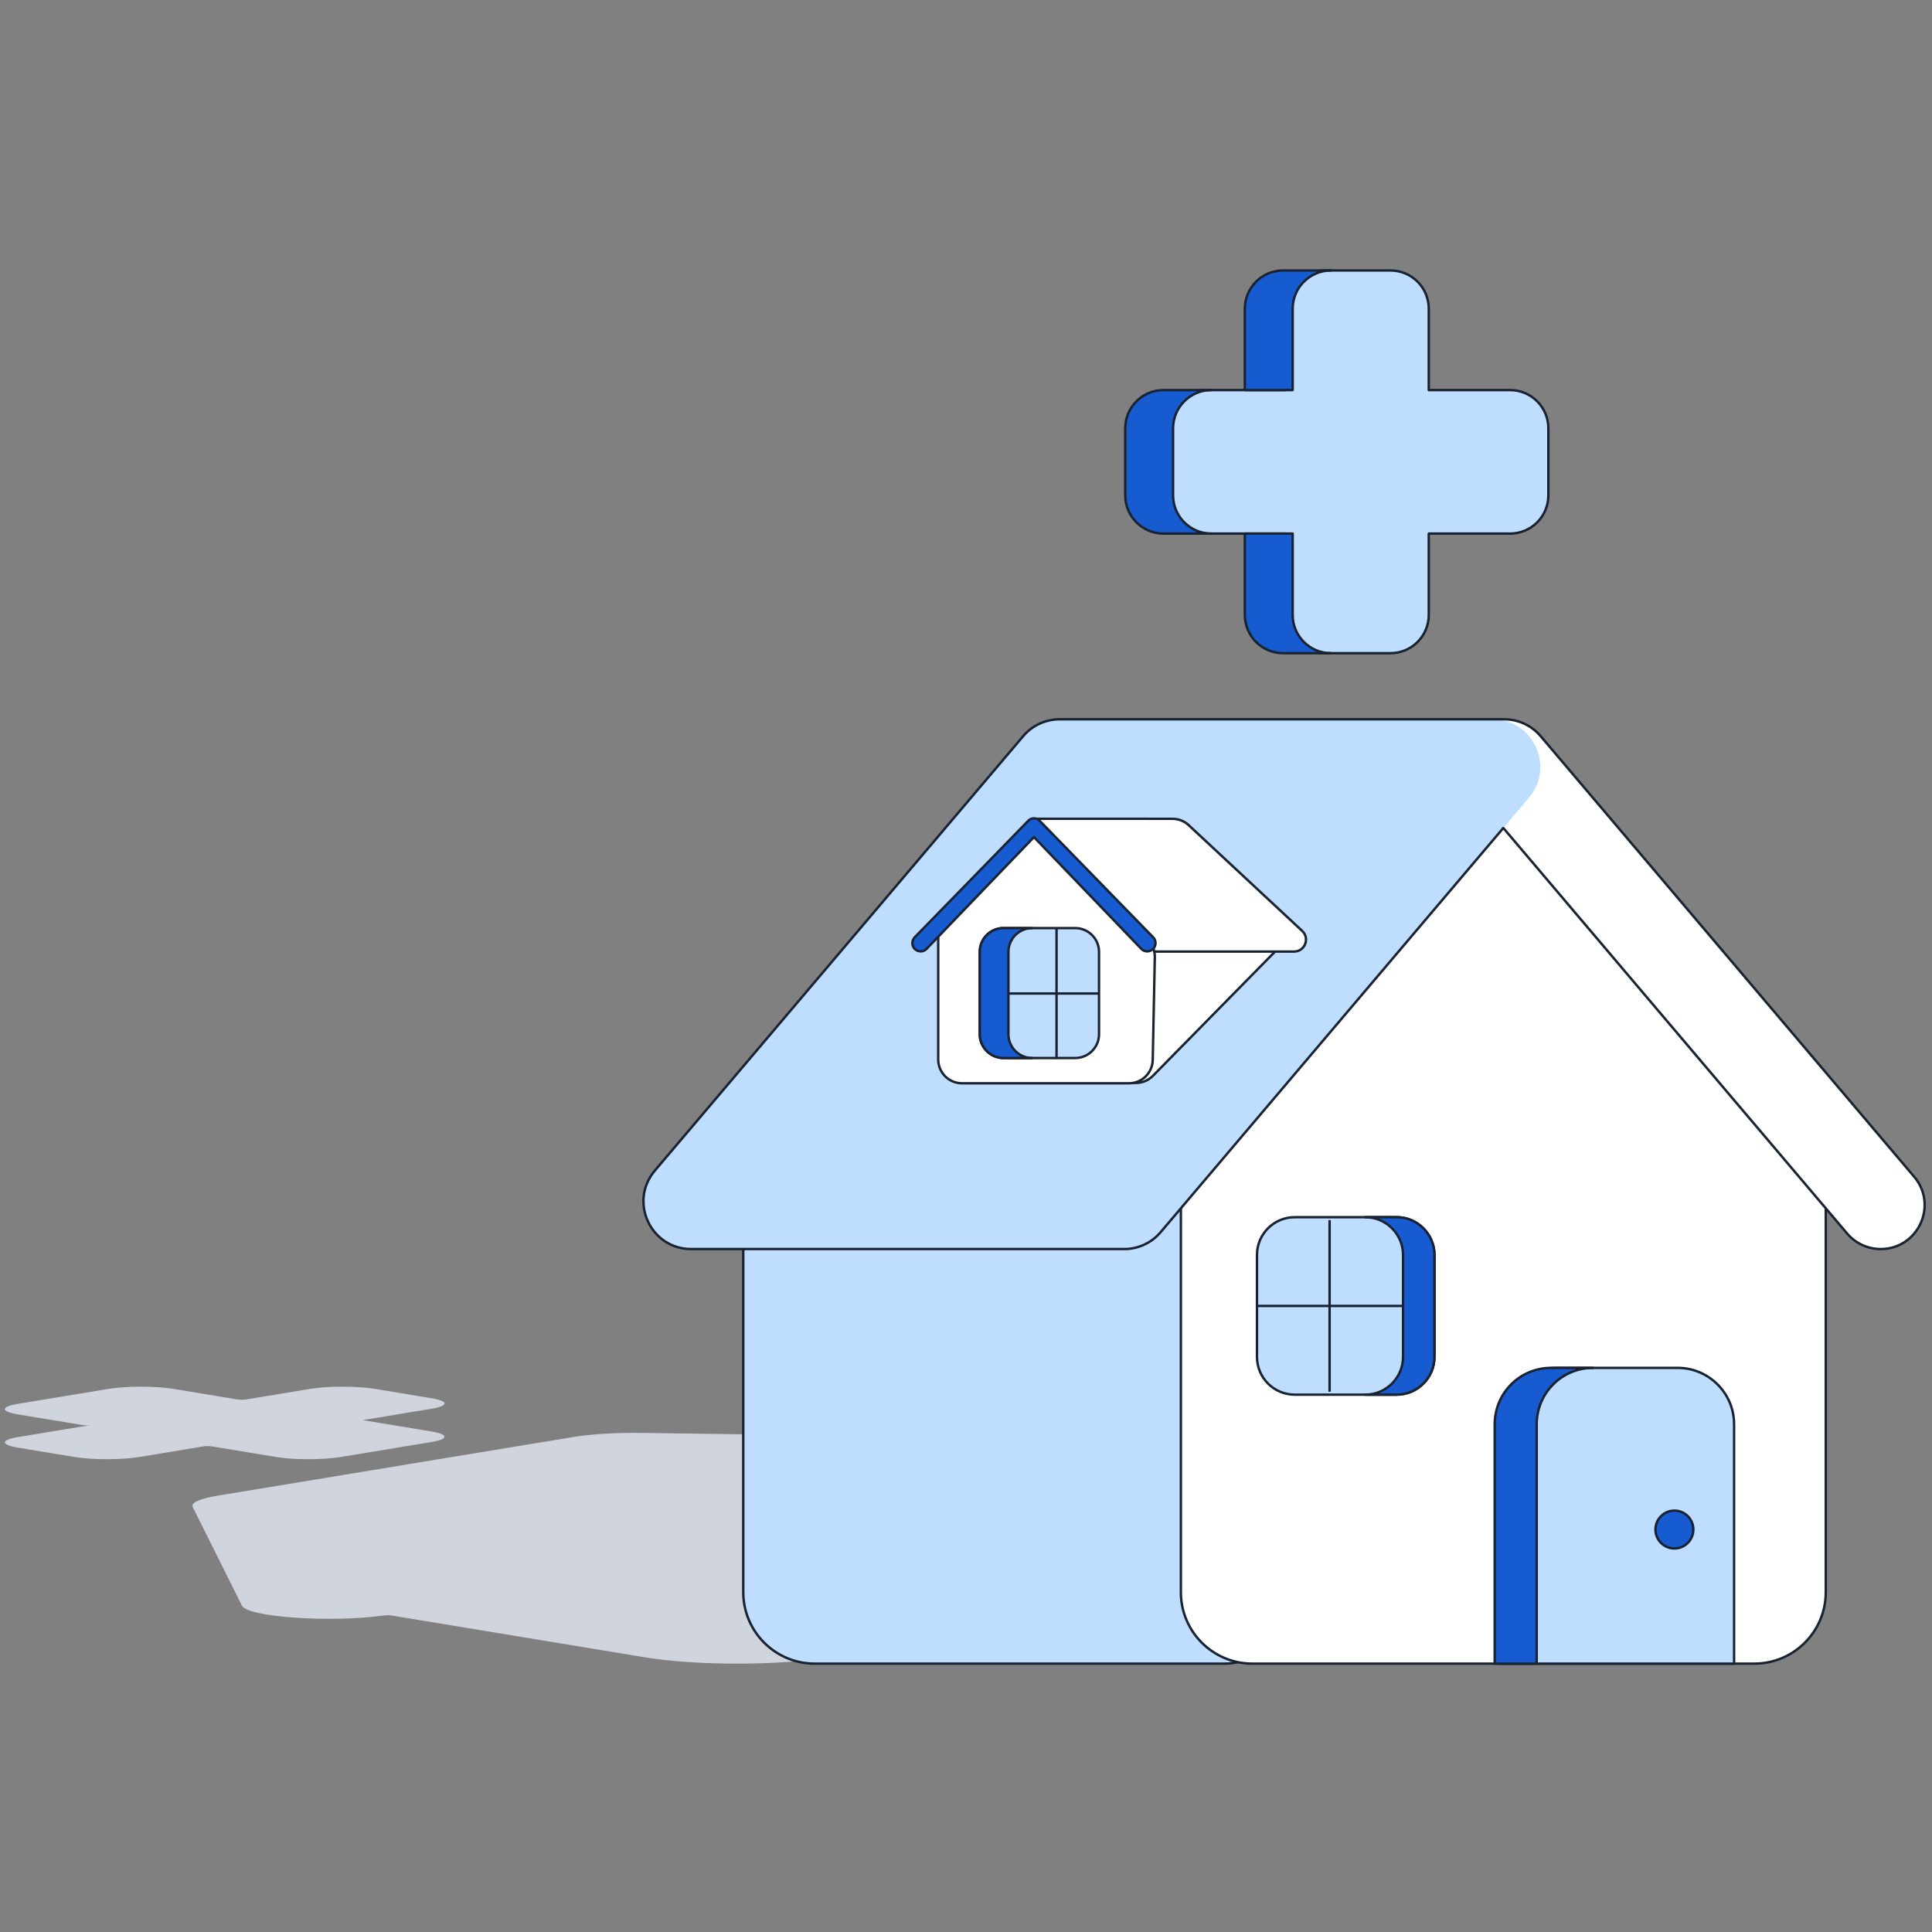
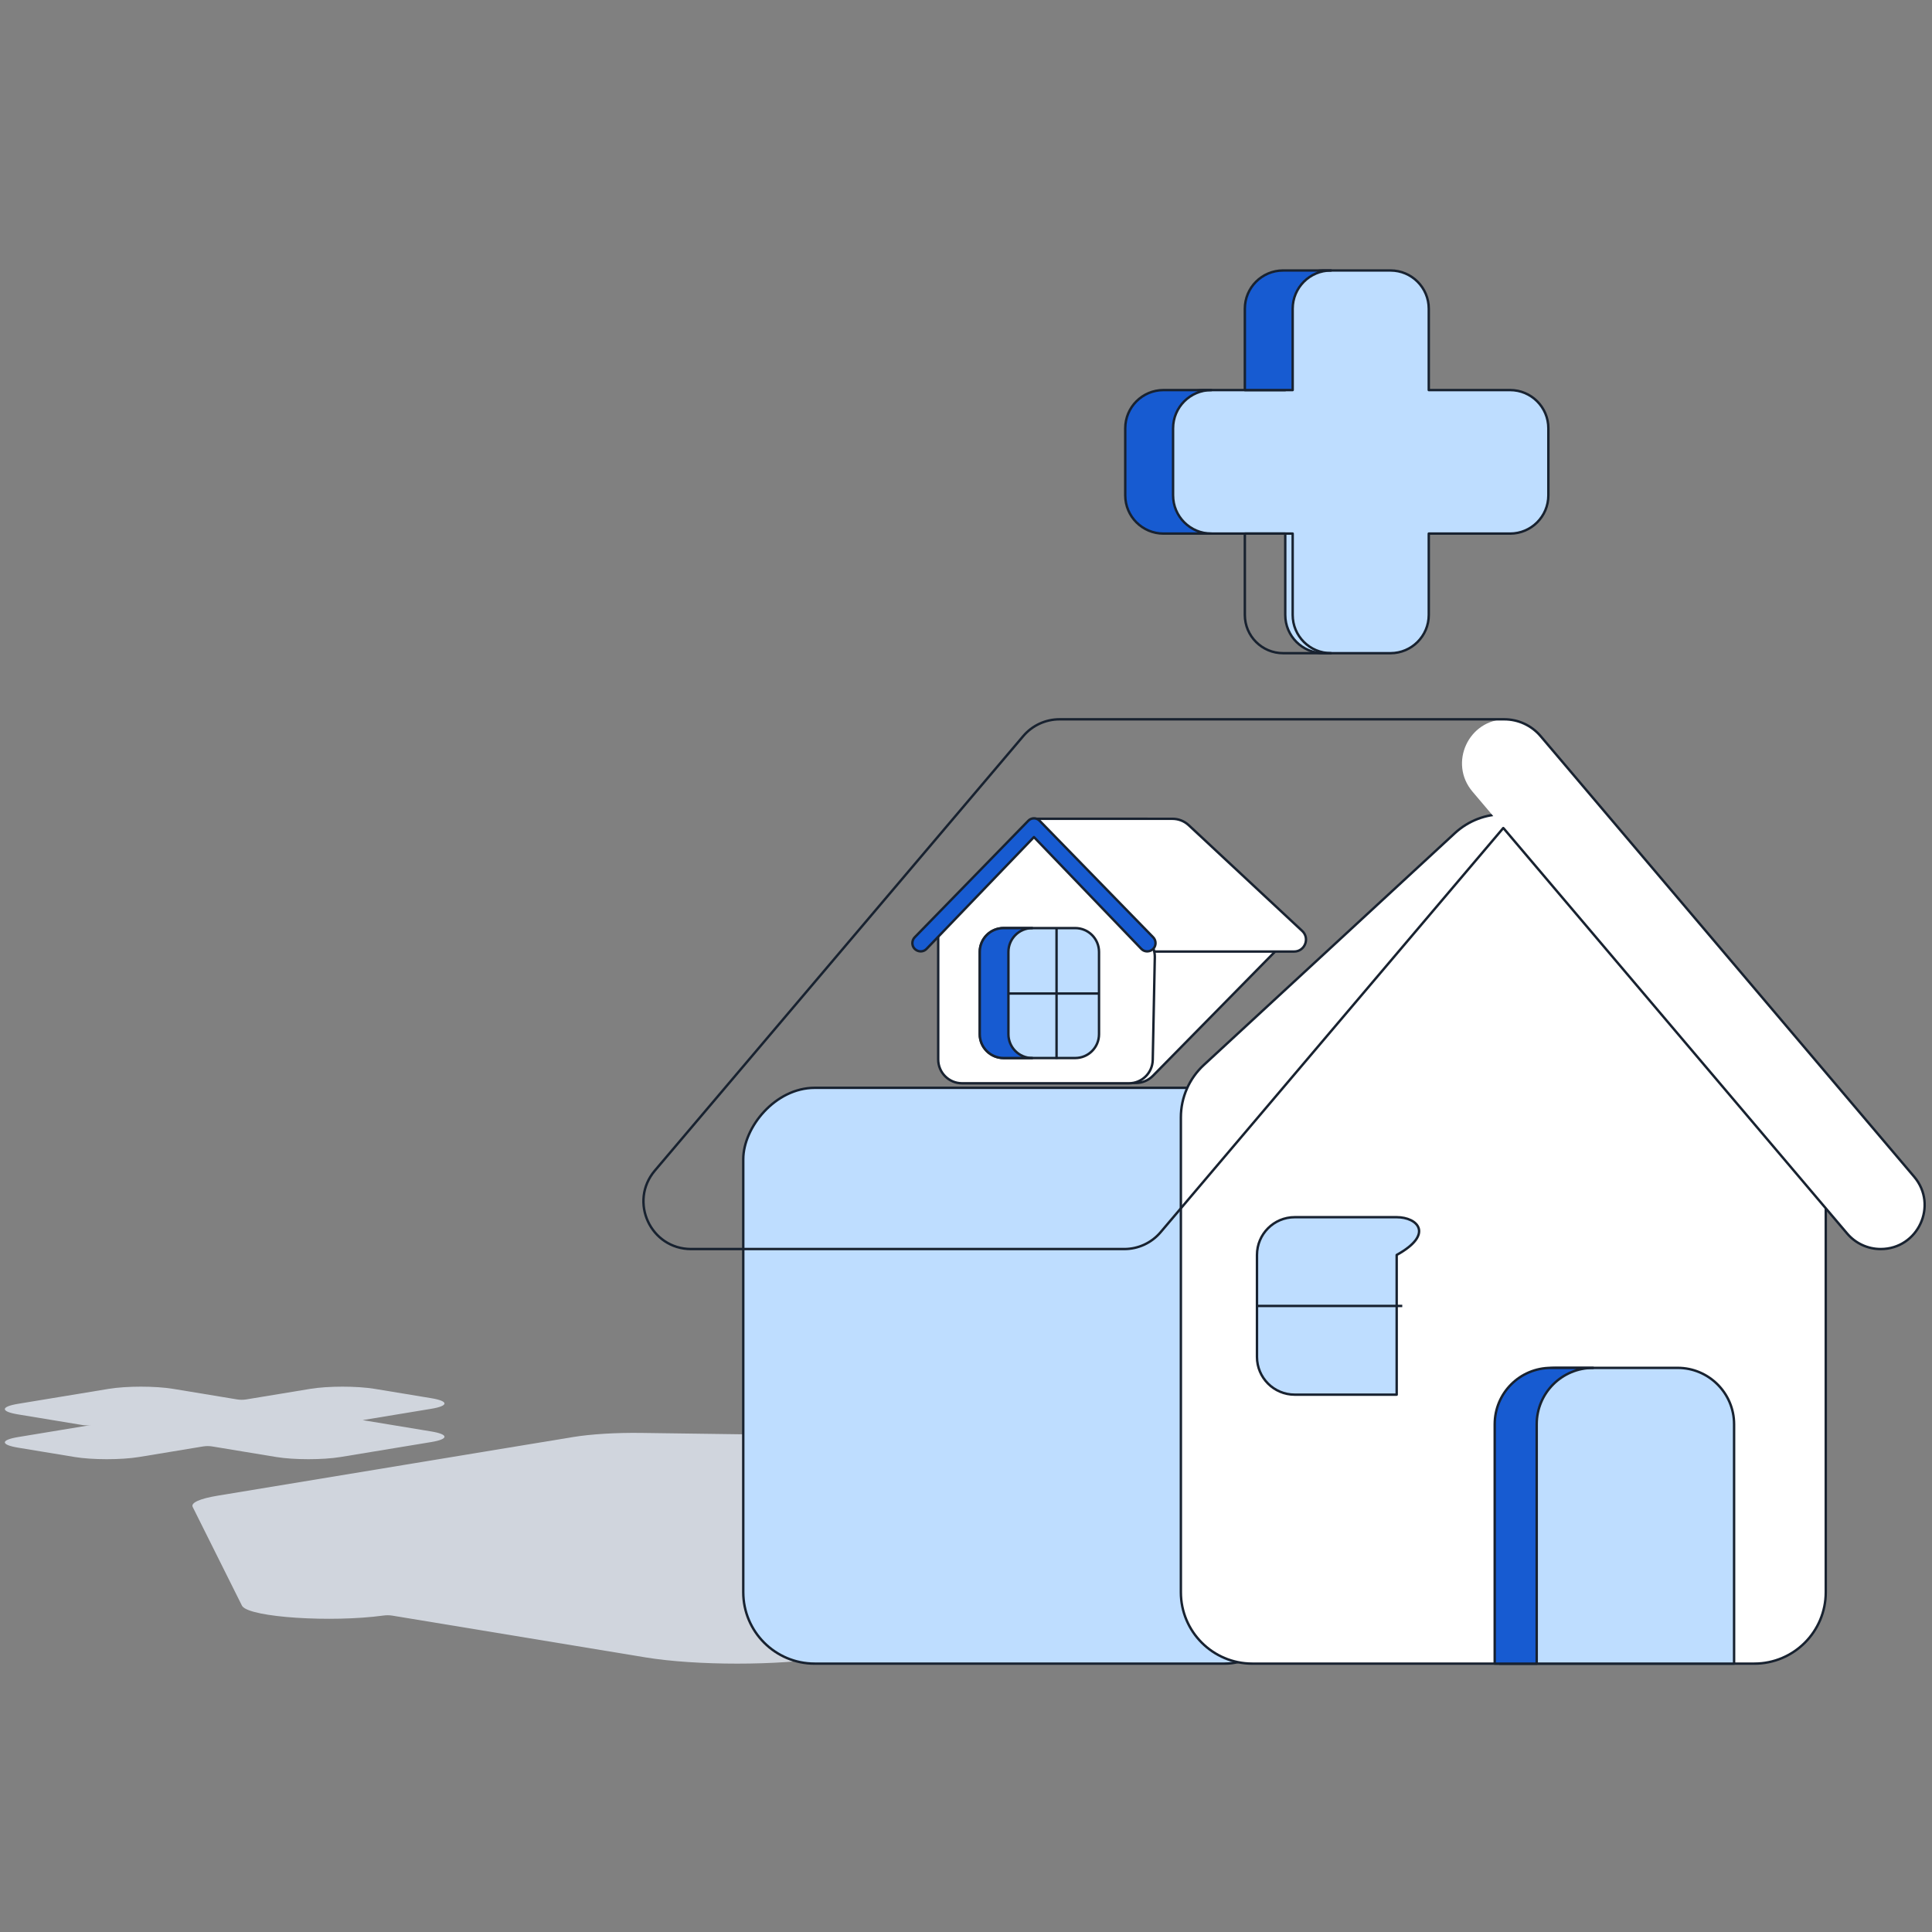
<svg xmlns="http://www.w3.org/2000/svg" width="400" height="400" viewBox="0 0 400 400" fill="none">
  <rect x="0" y="0" width="400" height="400" fill="#808080" stroke="none" />
  <g clip-path="url(#clip0_2703_6690)">
    <path d="M3.766 292.843L16.987 295.025C17.627 295.13 18.28 295.13 18.919 295.025L25.003 294.021L12.013 296.164C12.045 296.159 12.078 296.153 12.111 296.148L3.766 297.525C0.078 298.133 0.078 299.12 3.766 299.728L15.45 301.656C19.137 302.264 25.115 302.264 28.803 301.656L35.754 300.509C35.787 300.504 35.821 300.498 35.854 300.493L42.025 299.474C42.665 299.369 43.318 299.369 43.957 299.474L57.178 301.656C60.866 302.264 66.844 302.264 70.531 301.656L77.482 300.509C77.516 300.504 77.549 300.498 77.582 300.493L89.266 298.565C92.954 297.957 92.954 296.97 89.266 296.362L75.079 294.021L89.266 291.68C92.954 291.072 92.954 290.086 89.266 289.477L77.582 287.55C73.895 286.941 67.916 286.941 64.229 287.55L51.007 289.731C50.368 289.836 49.715 289.836 49.075 289.731L35.854 287.55C32.166 286.941 26.188 286.941 22.5 287.55L12.013 289.28C12.045 289.274 12.078 289.269 12.111 289.263L3.766 290.64C0.078 291.249 0.078 292.235 3.766 292.843Z" fill="#D0D5DD" />
    <path fill-rule="evenodd" clip-rule="evenodd" d="M81.241 334.5C80.619 334.398 79.986 334.397 79.362 334.483C68.606 335.949 51.881 334.882 50.169 332.551C50.138 332.51 50.113 332.469 50.092 332.427L39.895 311.998C39.461 311.13 41.364 310.275 45.096 309.659L109.131 299.094C109.237 299.076 109.344 299.059 109.452 299.042L118.619 297.53C122.352 296.914 127.537 296.6 132.798 296.672L271.961 298.562C281.16 298.687 285.261 300.531 278.734 301.608C276.483 301.98 273.355 302.169 270.182 302.126V302.126C269.427 302.116 269.33 303.216 270.075 303.339L322.429 311.976C332.953 313.713 332.953 316.528 322.429 318.264L248.033 330.538C245.135 331.017 241.742 331.363 238.126 331.578C237.228 331.631 236.358 331.894 235.514 332.202C234.211 332.677 232.377 333.122 230.011 333.512L171.687 343.135C161.163 344.871 144.1 344.871 133.575 343.135L81.241 334.5ZM139.157 300.352C139.138 300.352 139.131 300.377 139.147 300.387V300.387C139.151 300.389 139.156 300.39 139.16 300.389V300.389C139.182 300.385 139.18 300.352 139.157 300.352V300.352Z" fill="#D0D5DD" />
    <rect width="114.445" height="119.214" rx="14.792" transform="matrix(1 0 0 -1 153.885 344.437)" fill="#BEDDFF" stroke="#182230" stroke-width="0.5" stroke-linejoin="round" />
    <path d="M244.486 329.645C244.486 337.814 251.109 344.437 259.278 344.437H363.213C371.383 344.437 378.006 337.814 378.006 329.645V231.354C378.006 227.226 376.281 223.287 373.249 220.486L321.281 172.499C315.614 167.266 306.877 167.266 301.211 172.499L249.243 220.486C246.211 223.287 244.486 227.226 244.486 231.354V329.645Z" fill="white" stroke="#182230" stroke-width="0.5" stroke-linejoin="round" />
    <path d="M396.305 243.629C401.314 249.537 397.115 258.602 389.369 258.602V258.602C386.698 258.602 384.161 257.427 382.433 255.389L304.865 163.899C299.856 157.991 304.056 148.925 311.801 148.925V148.925C314.473 148.925 317.009 150.1 318.737 152.138L396.305 243.629Z" fill="white" />
    <path d="M322.116 283.203H347.353C353.751 283.203 359.024 288.416 359.024 294.873V344.437H310.505V294.873C310.505 288.475 315.718 283.203 322.176 283.203H322.116Z" fill="#BEDDFF" stroke="#182230" stroke-width="0.5" stroke-linejoin="round" />
    <path d="M321.135 283.203H329.83C323.372 283.203 318.159 288.416 318.159 294.873V344.437H309.464V294.873C309.464 288.416 314.678 283.203 321.135 283.203Z" fill="#175BD1" stroke="#182230" stroke-width="0.5" stroke-linejoin="round" />
-     <path d="M289.169 252.007H268.062C263.744 252.007 260.244 255.507 260.244 259.825V280.932C260.244 285.25 263.744 288.75 268.062 288.75H289.169C293.487 288.75 296.987 285.25 296.987 280.932V259.825C296.987 255.507 293.487 252.007 289.169 252.007Z" fill="#BEDDFF" stroke="#182230" stroke-width="0.5" stroke-linejoin="round" />
-     <path d="M289.17 252.005H282.67C286.97 252.005 290.488 255.523 290.488 259.823V280.93C290.488 285.23 286.97 288.748 282.67 288.748H289.17C293.469 288.748 296.987 285.23 296.987 280.93V259.823C296.987 255.523 293.469 252.005 289.17 252.005Z" fill="#175BD1" stroke="#182230" stroke-width="0.5" stroke-linejoin="round" />
-     <path d="M135.577 242.363C130.144 248.771 134.698 258.602 143.099 258.602H232.766C235.663 258.602 238.414 257.328 240.288 255.118L316.553 165.164C321.985 158.757 317.431 148.925 309.031 148.925H219.364C216.466 148.925 213.715 150.2 211.842 152.41L135.577 242.363Z" fill="#BEDDFF" />
+     <path d="M289.169 252.007H268.062C263.744 252.007 260.244 255.507 260.244 259.825V280.932C260.244 285.25 263.744 288.75 268.062 288.75H289.169V259.825C296.987 255.507 293.487 252.007 289.169 252.007Z" fill="#BEDDFF" stroke="#182230" stroke-width="0.5" stroke-linejoin="round" />
    <path d="M233.951 190.279L226.792 224.213H235.18C236.502 224.213 237.769 223.682 238.696 222.739L264.385 196.61L233.951 190.279Z" fill="white" stroke="#182230" stroke-width="0.5" stroke-linejoin="round" />
    <path d="M246.112 170.848C245.199 169.998 243.998 169.525 242.75 169.525L213.743 169.523L237.37 197.007L267.922 197.008C270.16 197.008 271.24 194.266 269.603 192.739L246.112 170.848Z" fill="white" stroke="#182230" stroke-width="0.5" stroke-linejoin="round" />
    <path d="M135.577 242.363L135.387 242.201L135.387 242.201L135.577 242.363ZM211.842 152.409L212.033 152.571L212.033 152.571L211.842 152.409ZM318.968 152.409L318.778 152.571L318.778 152.571L318.968 152.409ZM396.306 243.628L396.115 243.79L396.115 243.79L396.306 243.628ZM382.434 255.389L382.625 255.227L382.625 255.227L382.434 255.389ZM311.394 171.597L311.585 171.436C311.581 171.431 311.577 171.427 311.573 171.422L311.394 171.597ZM311.236 171.436L311.414 171.261C311.365 171.211 311.297 171.184 311.227 171.186C311.156 171.189 311.091 171.221 311.045 171.274L311.236 171.436ZM240.289 255.117L240.479 255.279L240.479 255.279L240.289 255.117ZM135.387 242.201C129.817 248.771 134.486 258.851 143.099 258.851V258.351C134.912 258.351 130.473 248.769 135.768 242.524L135.387 242.201ZM211.652 152.247L135.387 242.201L135.768 242.524L212.033 152.571L211.652 152.247ZM219.364 148.675C216.393 148.675 213.573 149.981 211.652 152.247L212.033 152.571C213.859 150.417 216.54 149.175 219.364 149.175V148.675ZM289.168 148.675H219.364V149.175H289.168V148.675ZM289.168 149.175H309.032V148.675H289.168V149.175ZM309.032 149.175H311.446V148.675H309.032V149.175ZM311.446 149.175C314.27 149.175 316.951 150.417 318.778 152.571L319.159 152.247C317.238 149.981 314.417 148.675 311.446 148.675V149.175ZM318.778 152.571L396.115 243.79L396.497 243.466L319.159 152.247L318.778 152.571ZM396.115 243.79C400.987 249.535 396.903 258.351 389.37 258.351V258.851C397.329 258.851 401.643 249.537 396.497 243.466L396.115 243.79ZM389.37 258.351C386.772 258.351 384.305 257.209 382.625 255.227L382.244 255.55C384.019 257.644 386.625 258.851 389.37 258.851V258.351ZM382.625 255.227L311.585 171.436L311.203 171.759L382.244 255.55L382.625 255.227ZM311.573 171.422L311.414 171.261L311.057 171.611L311.216 171.772L311.573 171.422ZM240.479 255.279L311.426 171.598L311.045 171.274L240.098 254.956L240.479 255.279ZM232.767 258.851C235.737 258.851 238.558 257.545 240.479 255.279L240.098 254.956C238.272 257.11 235.591 258.351 232.767 258.351V258.851ZM143.099 258.851H232.767V258.351H143.099V258.851Z" fill="#182230" />
    <path d="M194.246 219.351C194.246 222.074 196.453 224.282 199.176 224.282H233.733C236.418 224.282 238.609 222.134 238.663 219.45L239.091 198.158C239.117 196.865 238.634 195.614 237.746 194.674L217.597 173.338C215.659 171.285 212.396 171.276 210.447 173.318L195.61 188.854C194.734 189.771 194.246 190.991 194.246 192.259L194.246 219.351Z" fill="white" stroke="#182230" stroke-width="0.5" stroke-linejoin="round" />
    <path d="M202.853 214.124C202.853 216.847 205.06 219.055 207.784 219.055H222.609C225.333 219.055 227.54 216.847 227.54 214.124L227.54 197.081C227.54 194.358 225.333 192.15 222.609 192.15H207.784C205.06 192.15 202.853 194.358 202.853 197.081L202.853 214.124Z" fill="#BEDDFF" stroke="#182230" stroke-width="0.5" stroke-linejoin="round" />
    <path fill-rule="evenodd" clip-rule="evenodd" d="M207.783 219.055C205.06 219.055 202.852 216.847 202.852 214.124L202.852 197.081C202.852 194.358 205.06 192.15 207.783 192.15H213.713C210.99 192.15 208.782 194.358 208.782 197.081L208.782 214.124C208.782 216.847 210.99 219.055 213.713 219.055H207.783Z" fill="#175BD1" />
    <path d="M202.852 214.124L202.602 214.124L202.852 214.124ZM202.852 197.081L202.602 197.081L202.852 197.081ZM213.713 192.4C213.851 192.4 213.963 192.288 213.963 192.15C213.963 192.012 213.851 191.9 213.713 191.9V192.4ZM208.782 197.081L208.532 197.081V197.081L208.782 197.081ZM208.782 214.124L208.532 214.124L208.782 214.124ZM213.713 219.305C213.851 219.305 213.963 219.193 213.963 219.055C213.963 218.917 213.851 218.805 213.713 218.805V219.305ZM202.602 214.124C202.602 216.985 204.922 219.305 207.783 219.305V218.805C205.198 218.805 203.102 216.709 203.102 214.124L202.602 214.124ZM202.602 197.081L202.602 214.124L203.102 214.124L203.102 197.081L202.602 197.081ZM207.783 191.9C204.922 191.9 202.602 194.219 202.602 197.081L203.102 197.081C203.102 194.496 205.198 192.4 207.783 192.4V191.9ZM213.713 191.9H207.783V192.4H213.713V191.9ZM213.713 191.9C210.852 191.9 208.532 194.219 208.532 197.081L209.032 197.081C209.032 194.496 211.128 192.4 213.713 192.4V191.9ZM208.532 197.081L208.532 214.124L209.032 214.124L209.032 197.081L208.532 197.081ZM208.532 214.124C208.532 216.985 210.852 219.305 213.713 219.305V218.805C211.128 218.805 209.032 216.709 209.032 214.124L208.532 214.124ZM207.783 219.305H213.713V218.805H207.783V219.305Z" fill="#182230" />
    <path d="M218.746 192.151V219.244" stroke="#182230" stroke-width="0.5" />
    <path d="M227.54 205.698H208.758" stroke="#182230" stroke-width="0.5" />
-     <path d="M275.277 252.616V288.139" stroke="#182230" stroke-width="0.5" />
    <path d="M290.322 270.381H260.17" stroke="#182230" stroke-width="0.5" />
-     <circle cx="346.667" cy="316.674" r="3.92" fill="#175BD1" stroke="#182230" stroke-width="0.5" />
    <path fill-rule="evenodd" clip-rule="evenodd" d="M214.068 173.308L191.85 196.44C190.78 197.554 188.897 196.796 188.897 195.251C188.897 194.803 189.072 194.374 189.384 194.053L212.911 169.911C213.22 169.594 213.64 169.426 214.068 169.43C214.496 169.426 214.916 169.594 215.225 169.911L238.752 194.053C239.065 194.374 239.239 194.803 239.239 195.251C239.239 196.796 237.356 197.554 236.286 196.44L214.068 173.308Z" fill="#175BD1" />
    <path d="M214.068 173.308L214.248 173.135C214.201 173.086 214.136 173.058 214.068 173.058C214 173.058 213.935 173.086 213.888 173.135L214.068 173.308ZM191.85 196.44L192.031 196.613L192.031 196.613L191.85 196.44ZM189.384 194.053L189.205 193.879L189.205 193.879L189.384 194.053ZM212.911 169.911L212.732 169.737L212.732 169.737L212.911 169.911ZM214.068 169.43L214.066 169.68L214.071 169.68L214.068 169.43ZM215.225 169.911L215.404 169.737L215.404 169.737L215.225 169.911ZM238.752 194.053L238.573 194.228L238.573 194.228L238.752 194.053ZM236.286 196.44L236.466 196.266L236.466 196.266L236.286 196.44ZM213.888 173.135L191.67 196.266L192.031 196.613L214.248 173.481L213.888 173.135ZM191.67 196.266C190.755 197.219 189.147 196.571 189.147 195.251H188.647C188.647 197.022 190.804 197.89 192.031 196.613L191.67 196.266ZM189.147 195.251C189.147 194.869 189.296 194.502 189.563 194.228L189.205 193.879C188.847 194.246 188.647 194.738 188.647 195.251H189.147ZM189.563 194.228L213.09 170.086L212.732 169.737L189.205 193.879L189.563 194.228ZM213.09 170.086C213.351 169.819 213.705 169.677 214.066 169.68L214.071 169.18C213.576 169.175 213.09 169.37 212.732 169.737L213.09 170.086ZM215.404 169.737C215.046 169.37 214.56 169.175 214.066 169.18L214.071 169.68C214.431 169.677 214.786 169.819 215.046 170.086L215.404 169.737ZM238.931 193.879L215.404 169.737L215.046 170.086L238.573 194.228L238.931 193.879ZM239.489 195.251C239.489 194.738 239.289 194.246 238.931 193.879L238.573 194.228C238.84 194.502 238.989 194.869 238.989 195.251H239.489ZM236.106 196.613C237.332 197.89 239.489 197.022 239.489 195.251H238.989C238.989 196.571 237.381 197.219 236.466 196.266L236.106 196.613ZM213.888 173.481L236.106 196.613L236.466 196.266L214.248 173.135L213.888 173.481Z" fill="#182230" />
    <path d="M274.021 56C269.645 56 266.098 59.547 266.098 63.923V80.761H249.261C244.885 80.761 241.337 84.308 241.337 88.684V102.55C241.337 106.926 244.885 110.474 249.261 110.474H266.098V127.311C266.098 131.687 269.645 135.235 274.021 135.235H287.887C292.263 135.235 295.811 131.687 295.811 127.311V110.474H312.648C317.024 110.474 320.572 106.926 320.572 102.55V88.684C320.572 84.308 317.024 80.761 312.648 80.761H295.811V63.923C295.811 59.547 292.263 56 287.887 56H274.021Z" fill="#BEDDFF" stroke="#182230" stroke-width="0.5" stroke-linecap="round" stroke-linejoin="round" />
-     <path d="M275.558 135.235H265.654C261.278 135.235 257.731 131.687 257.731 127.311V110.474H267.635V127.311C267.635 131.687 271.182 135.235 275.558 135.235Z" fill="#175BD1" />
    <path d="M250.798 110.474H240.893C236.517 110.474 232.97 106.926 232.97 102.55V88.684C232.97 84.308 236.517 80.761 240.893 80.761H250.798C246.422 80.761 242.874 84.308 242.874 88.684V102.55C242.874 106.926 246.422 110.474 250.798 110.474Z" fill="#175BD1" />
    <path d="M257.731 80.761V63.923C257.731 59.547 261.278 56 265.654 56H275.558C271.182 56 267.635 59.547 267.635 63.923V80.761H257.731Z" fill="#175BD1" />
    <path d="M275.558 135.235H265.654C261.278 135.235 257.731 131.687 257.731 127.311V110.474H267.635V127.311C267.635 131.687 271.182 135.235 275.558 135.235Z" stroke="#182230" stroke-width="0.5" stroke-linecap="round" stroke-linejoin="round" />
    <path d="M250.798 110.474H240.893C236.517 110.474 232.97 106.926 232.97 102.55V88.684C232.97 84.308 236.517 80.761 240.893 80.761H250.798C246.422 80.761 242.874 84.308 242.874 88.684V102.55C242.874 106.926 246.422 110.474 250.798 110.474Z" stroke="#182230" stroke-width="0.5" stroke-linecap="round" stroke-linejoin="round" />
    <path d="M257.731 80.761V63.923C257.731 59.547 261.278 56 265.654 56H275.558C271.182 56 267.635 59.547 267.635 63.923V80.761H257.731Z" stroke="#182230" stroke-width="0.5" stroke-linecap="round" stroke-linejoin="round" />
  </g>
  <defs>
    <clipPath id="clip0_2703_6690">
      <rect width="400" height="400" fill="white" />
    </clipPath>
  </defs>
</svg>